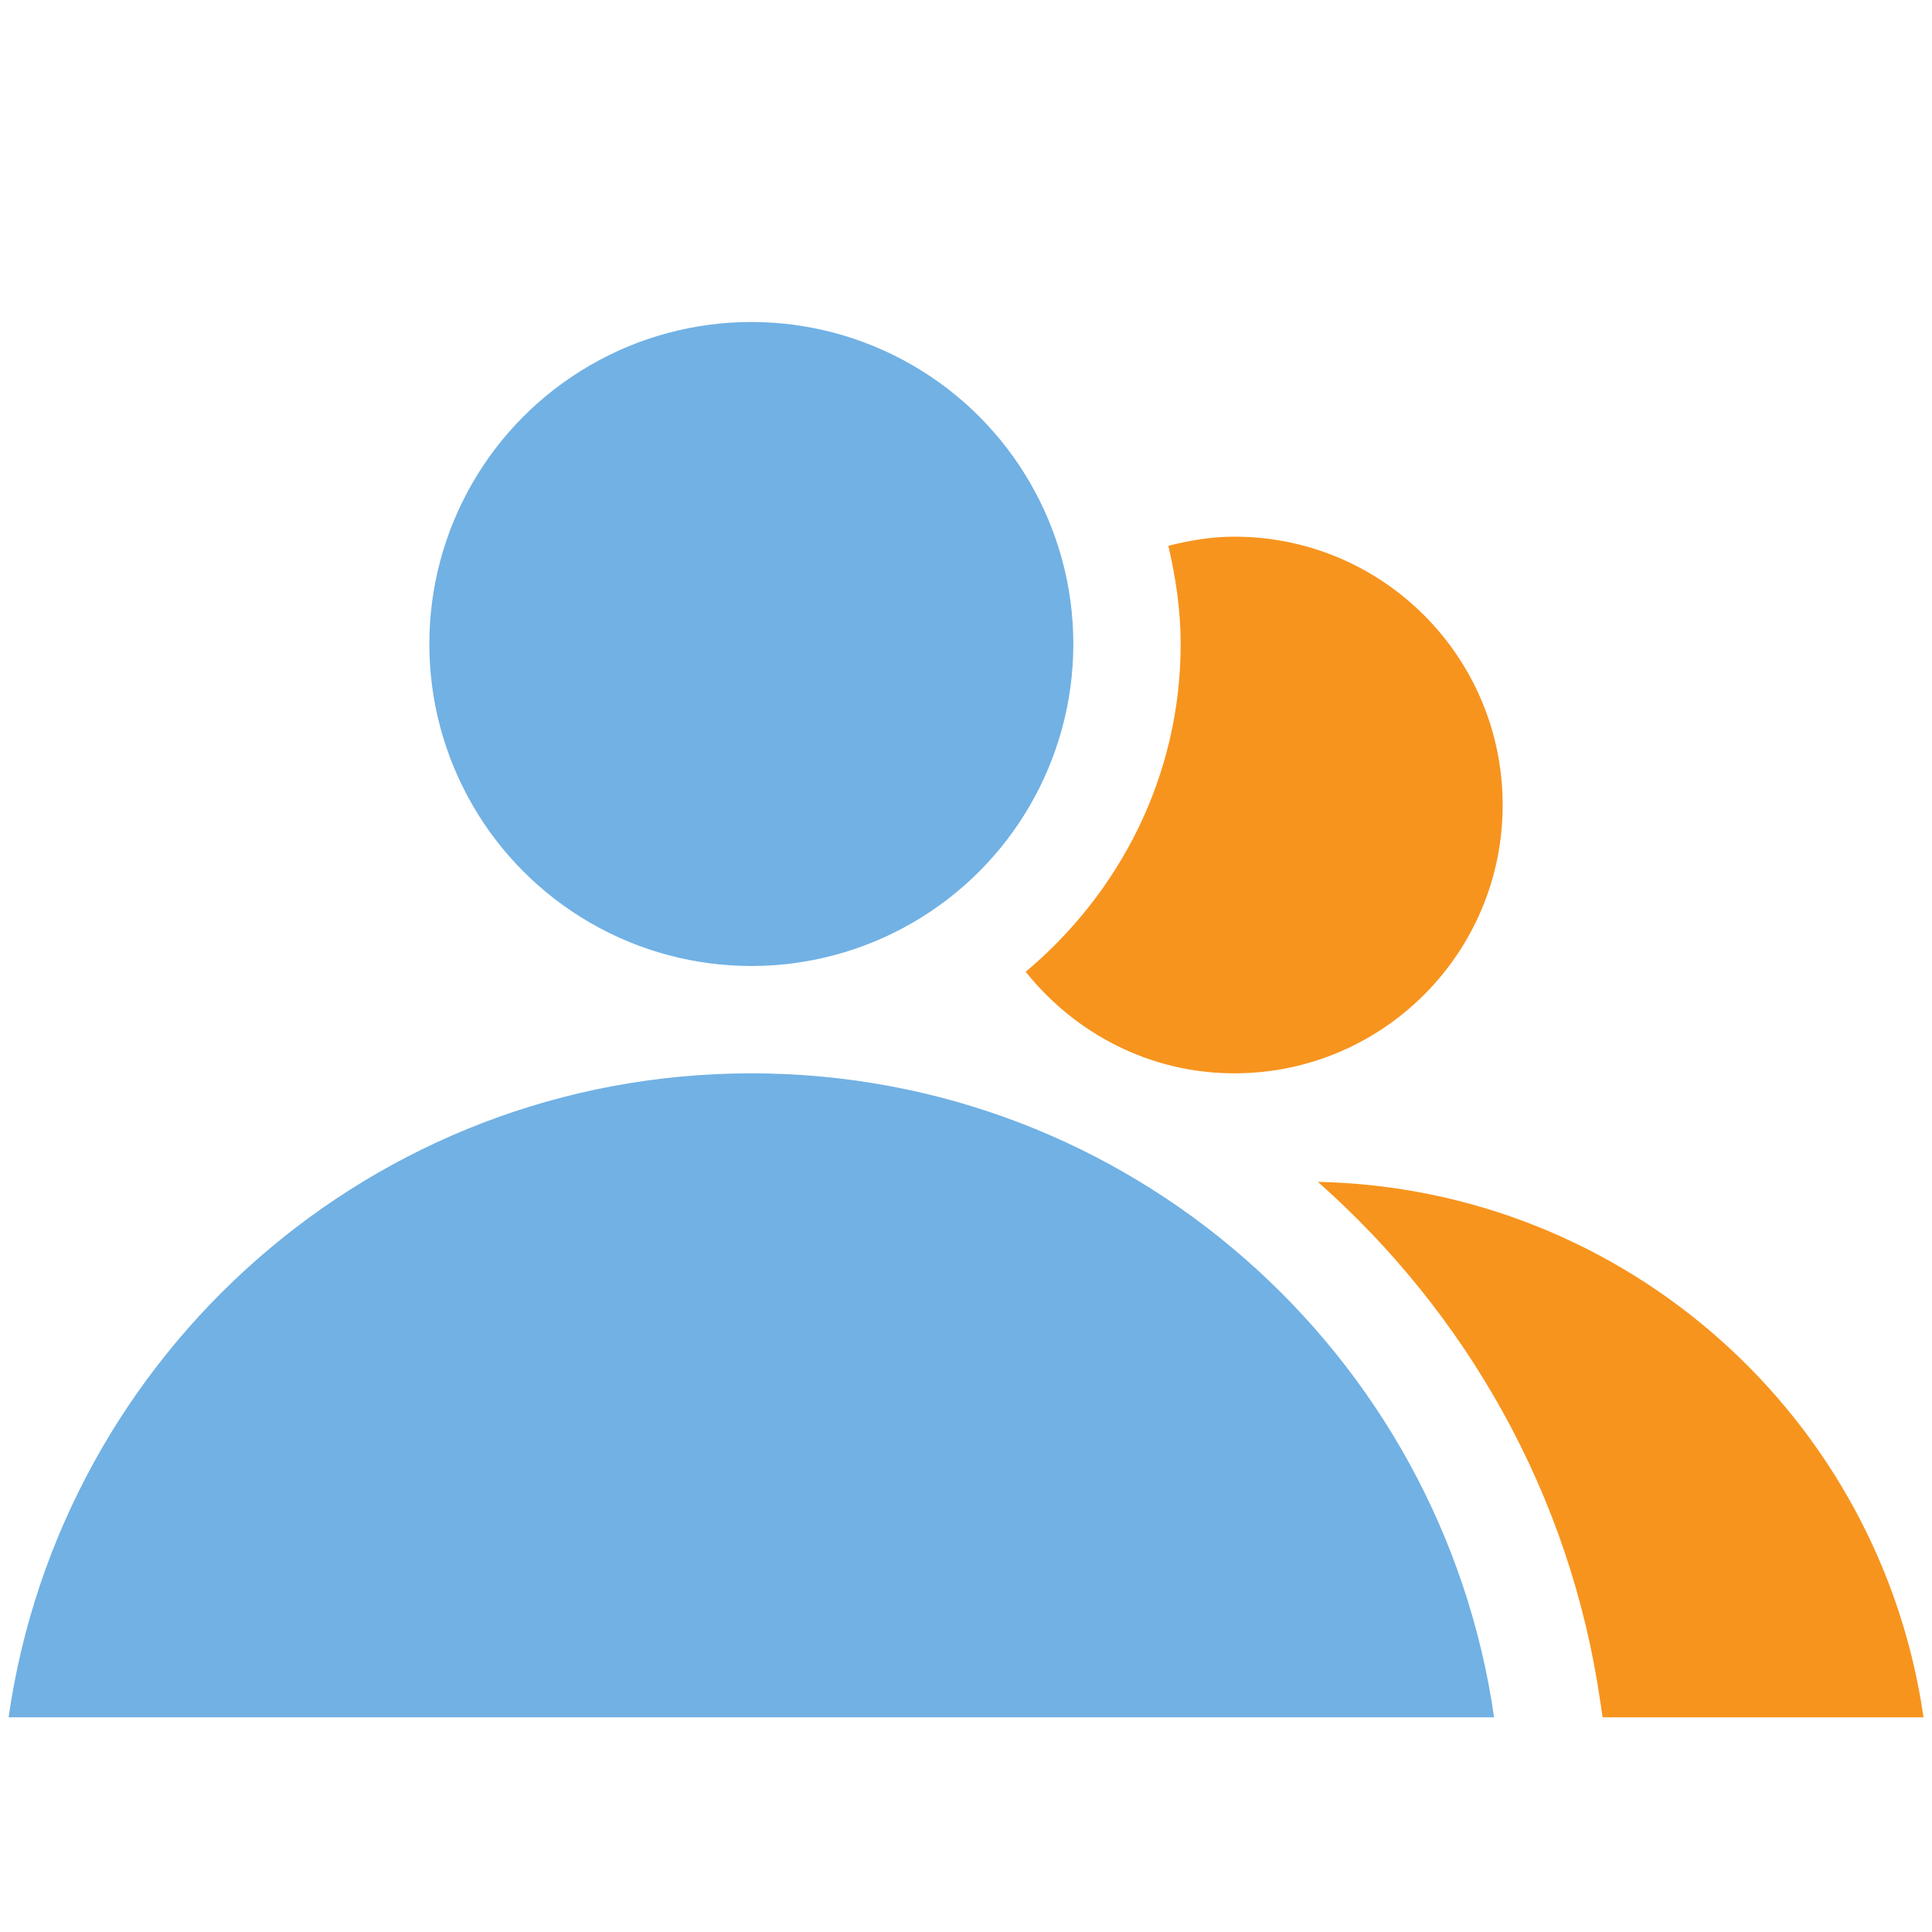
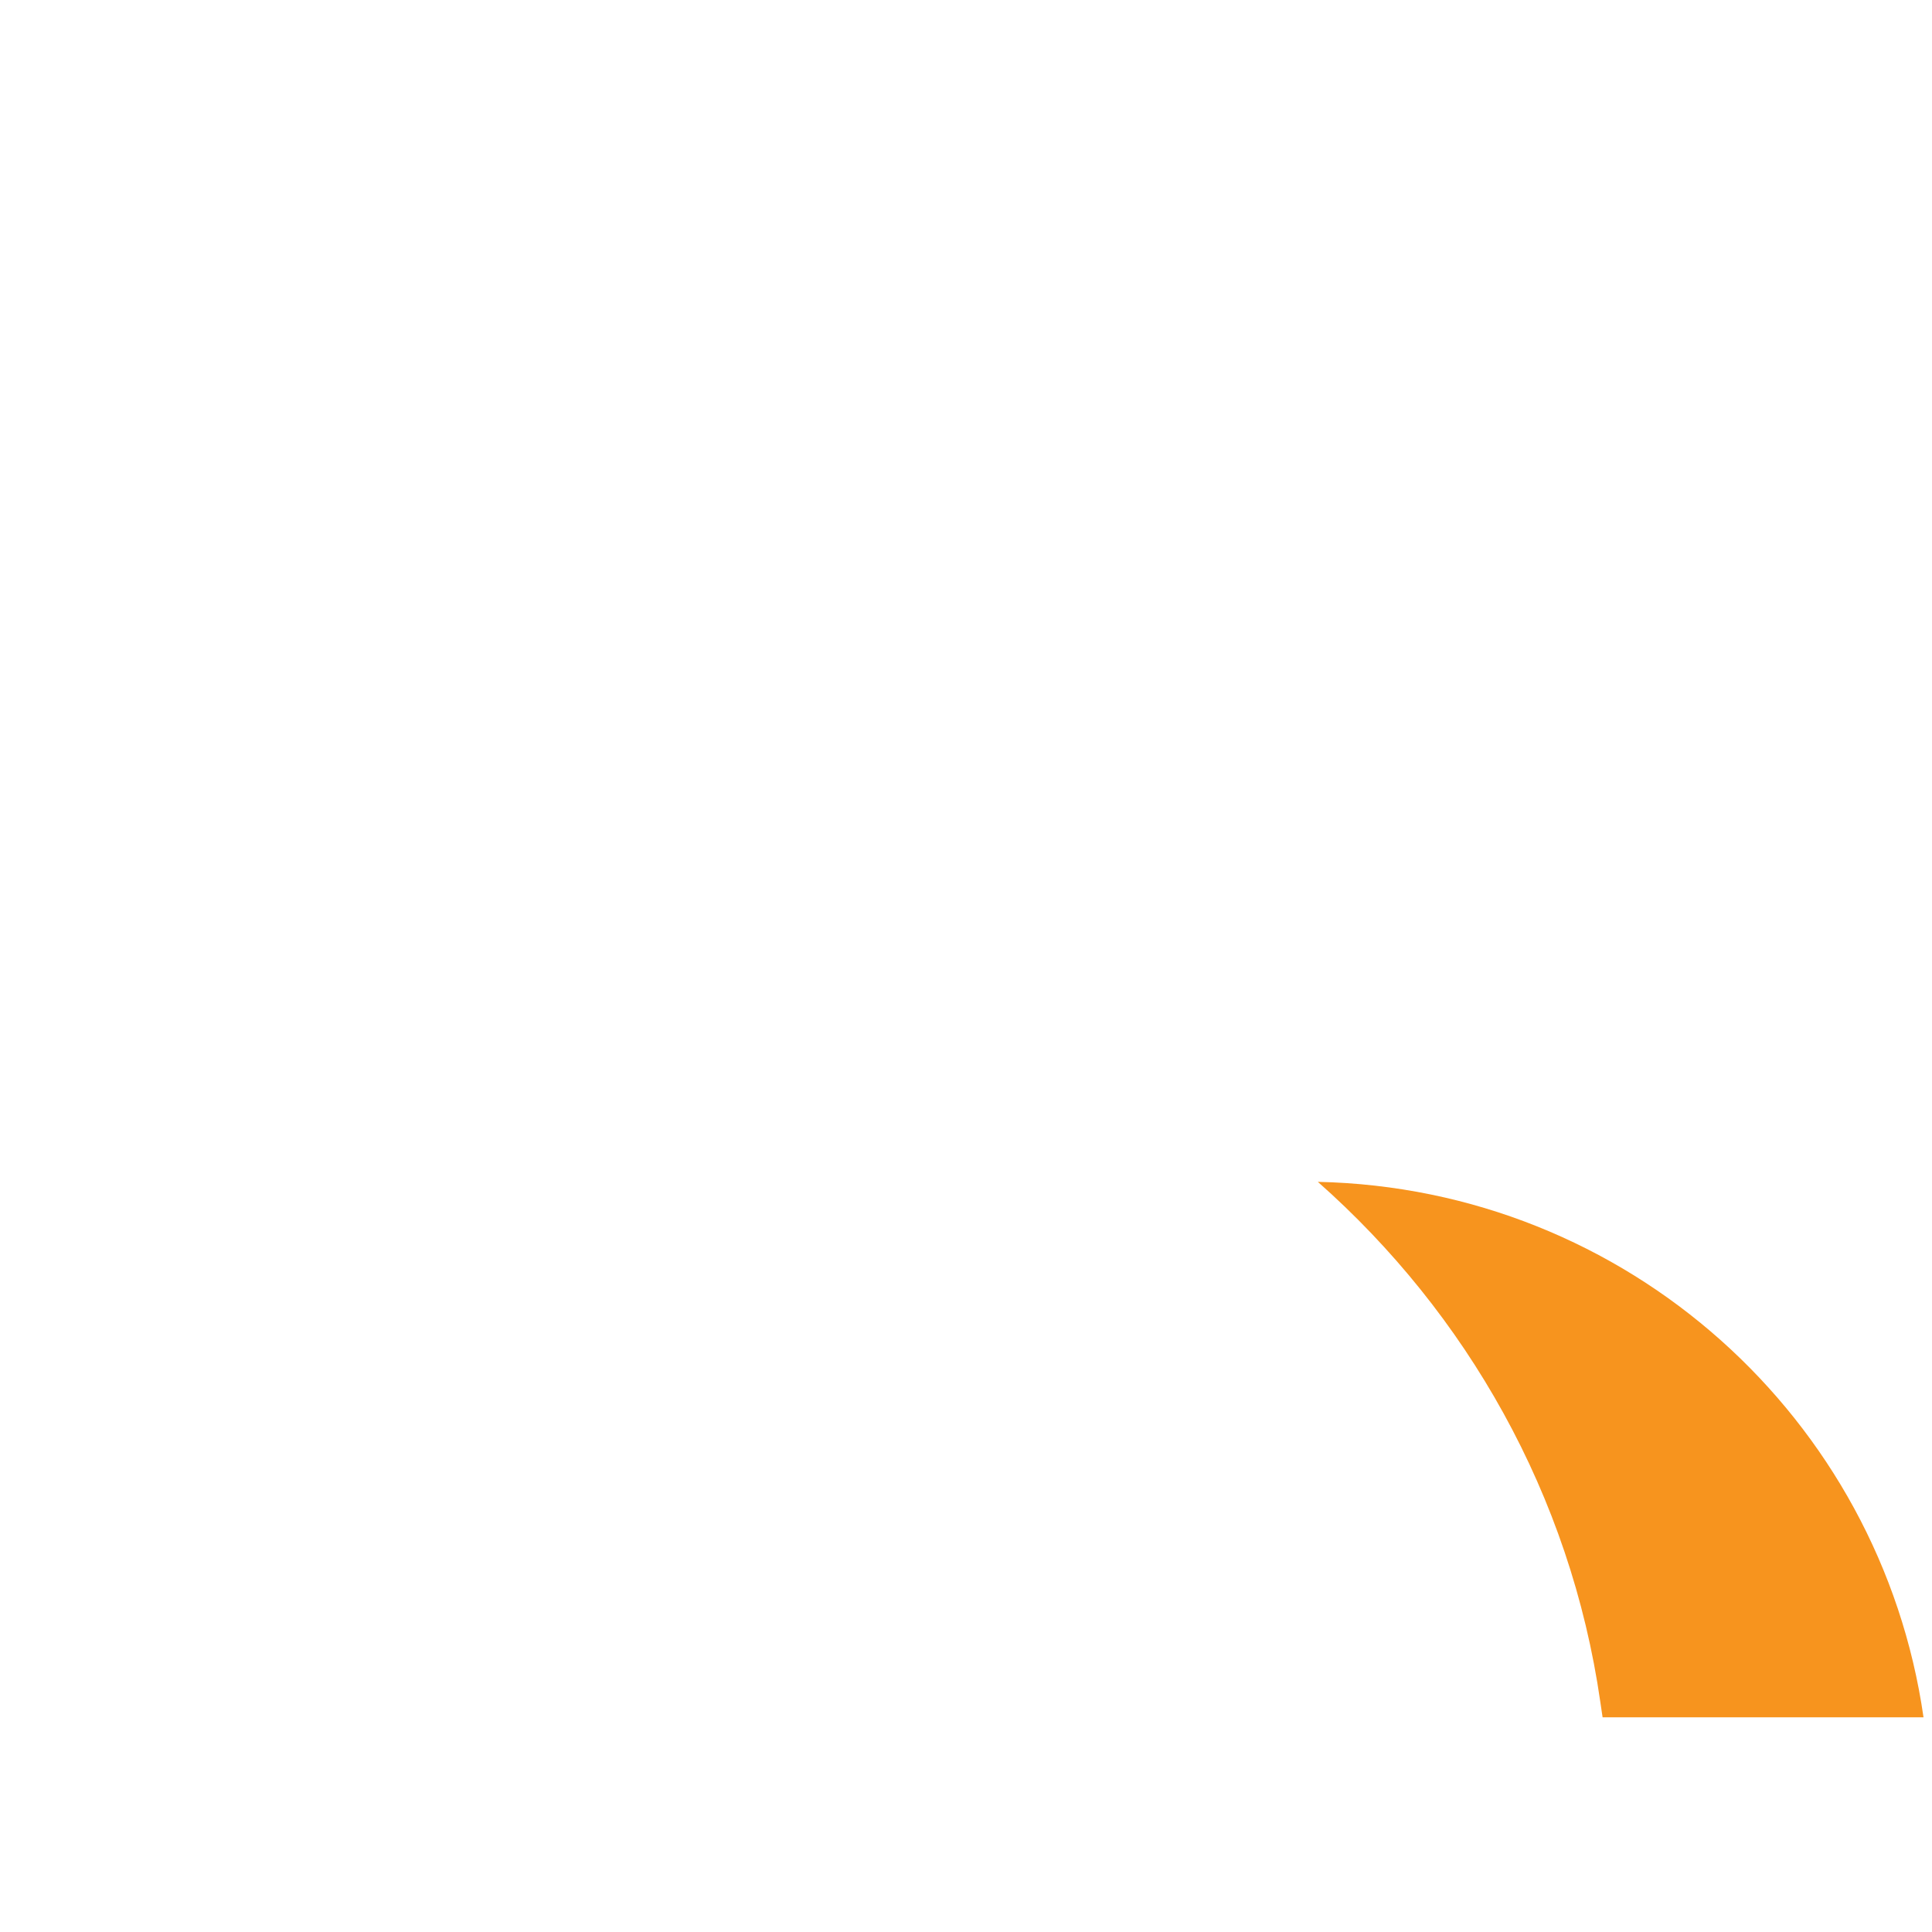
<svg xmlns="http://www.w3.org/2000/svg" version="1.1" id="img" x="0px" y="0px" width="18px" height="18px" viewBox="0 0 18 18" style="enable-background:new 0 0 18 18;" xml:space="preserve">
  <g id="users.default">
    <g>
-       <circle style="fill:#71B1E4;" cx="7" cy="6" r="3" />
-     </g>
-     <path style="fill:#F7941E;" d="M11.5,5c-0.213,0-0.417,0.035-0.615,0.085C10.954,5.38,11,5.684,11,6c0,1.232-0.569,2.32-1.444,3.054   C10.014,9.626,10.71,10,11.5,10c1.381,0,2.5-1.119,2.5-2.5C14,6.119,12.881,5,11.5,5z" />
+       </g>
    <g>
-       <path style="fill:#71B1E4;" d="M13.92,16c-0.486-3.391-3.395-6-6.92-6s-6.434,2.609-6.92,6H13.92z" />
-     </g>
+       </g>
    <path style="fill:#F7941E;" d="M14.91,15.858L14.931,16h2.99c-0.4-2.785-2.763-4.927-5.643-4.989C13.662,12.234,14.633,13.928,14.91,15.858   z" />
  </g>
</svg>